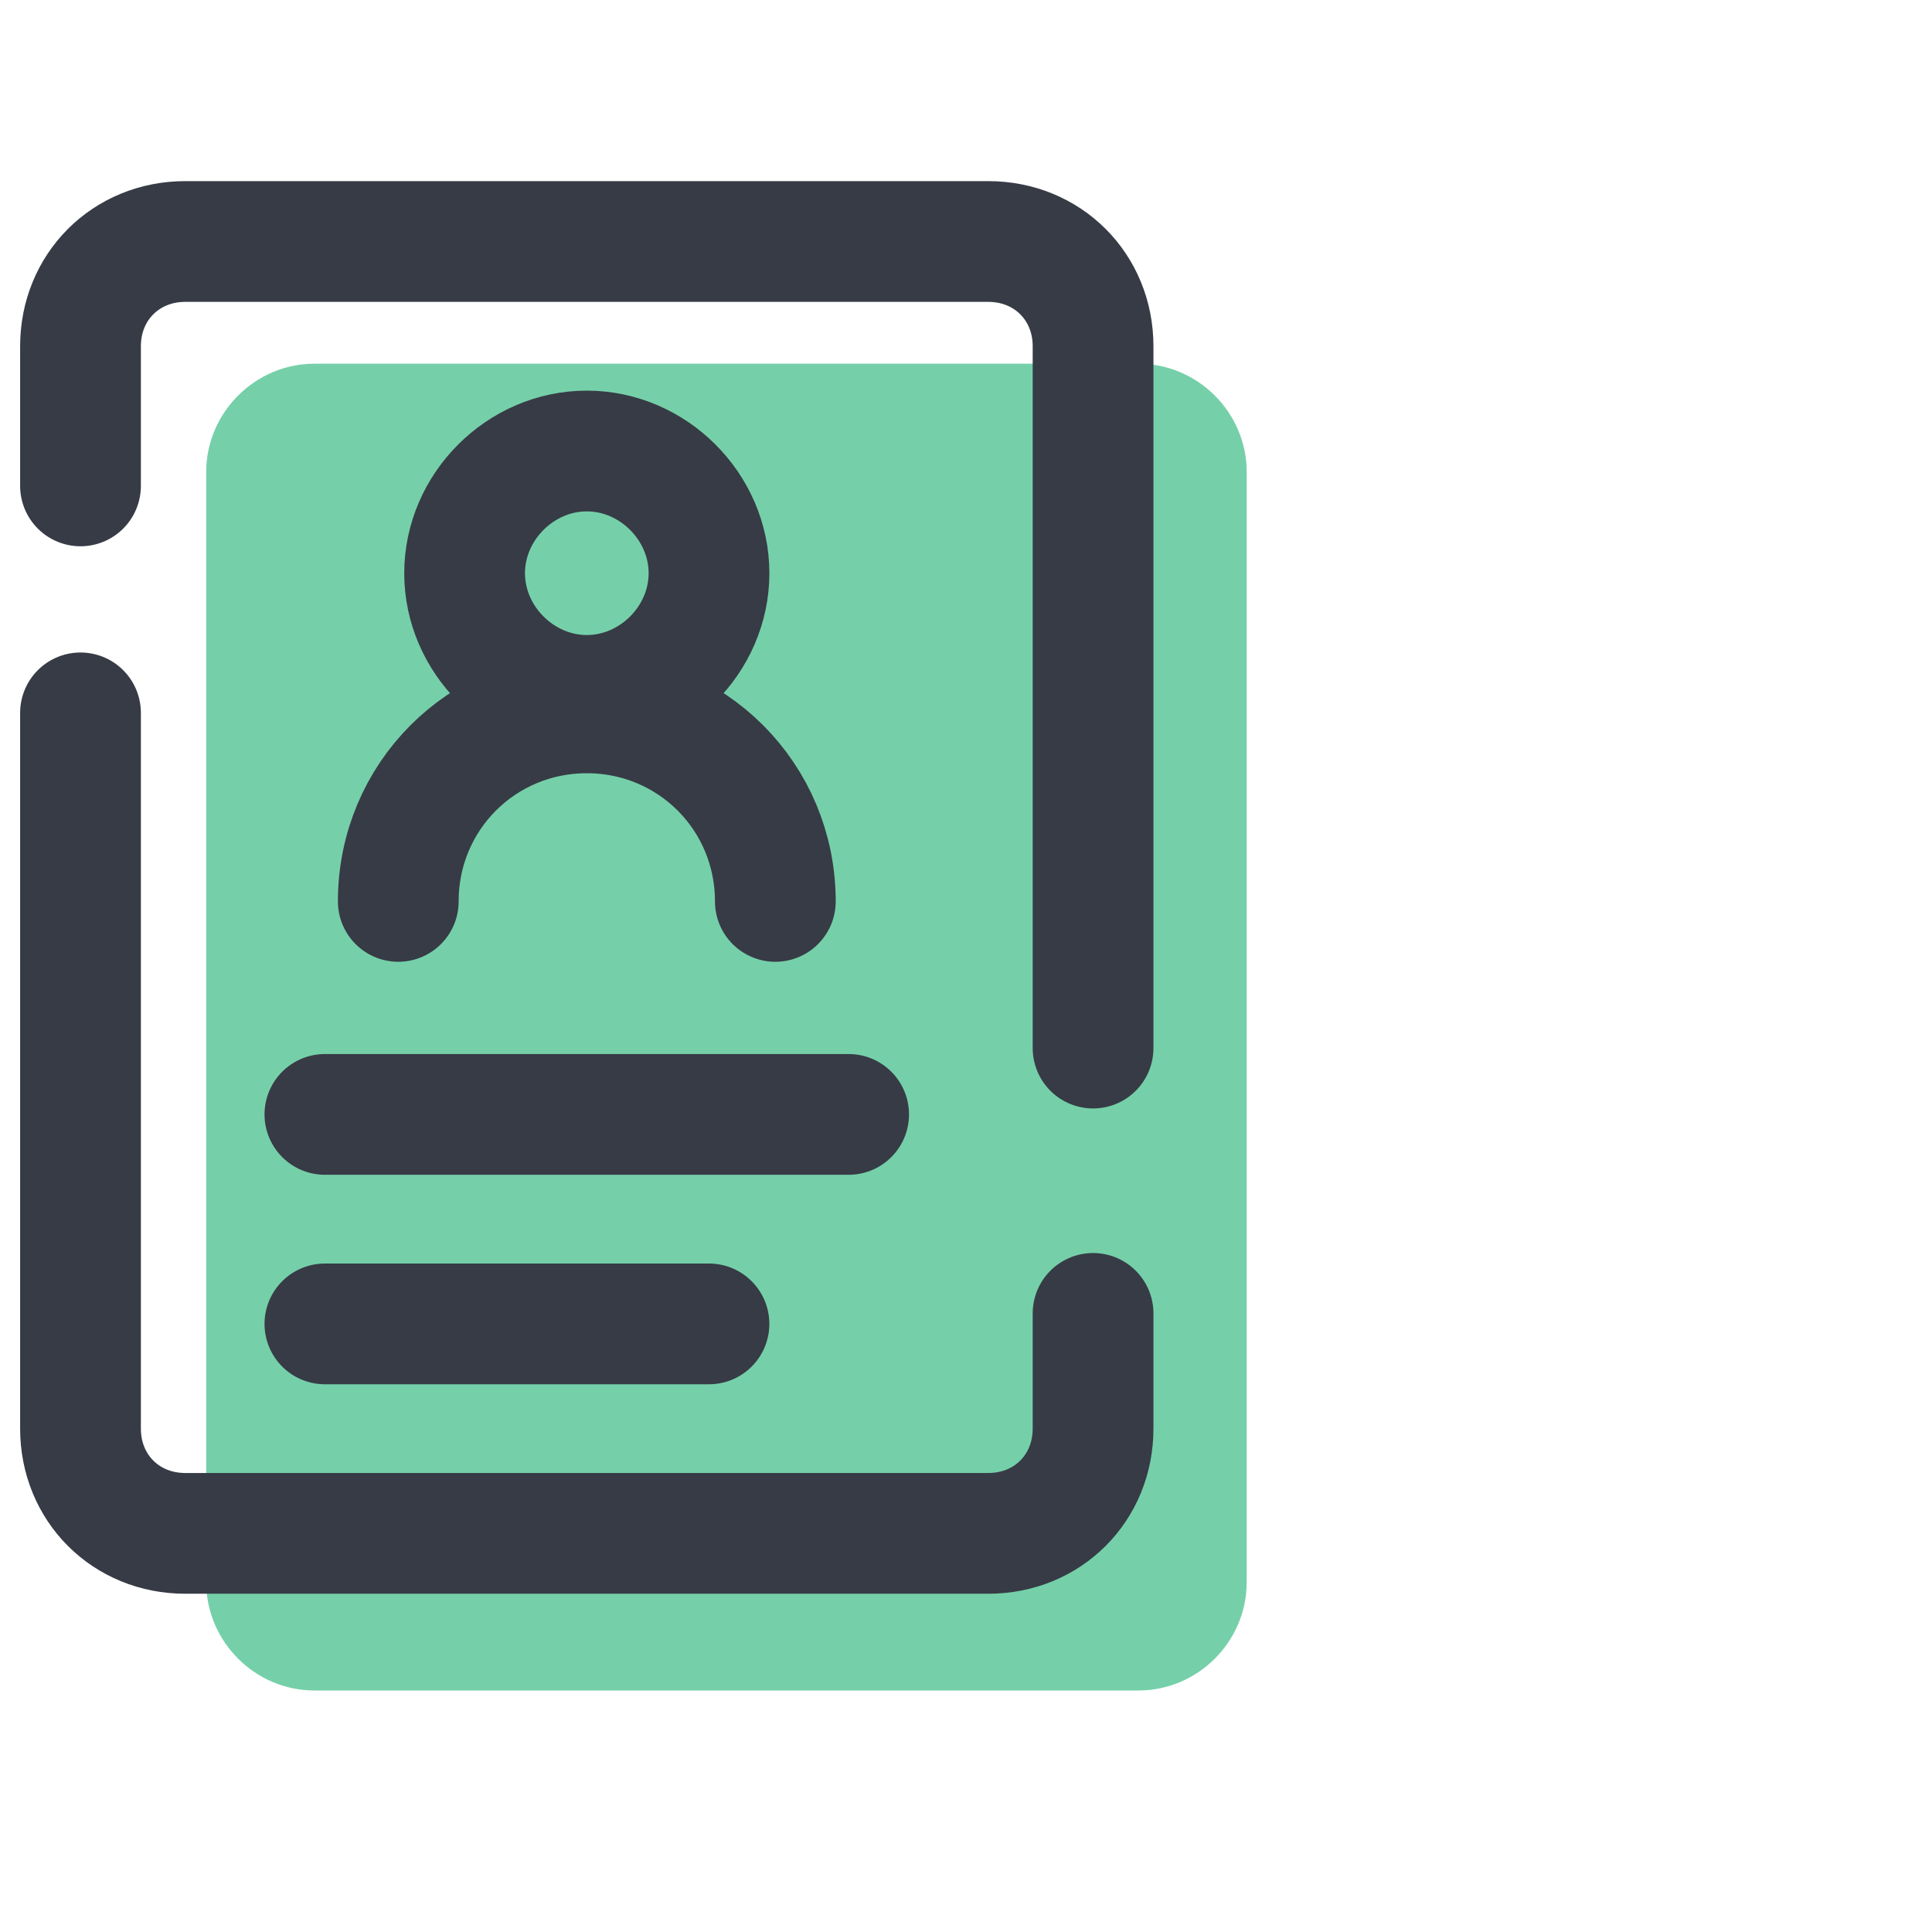
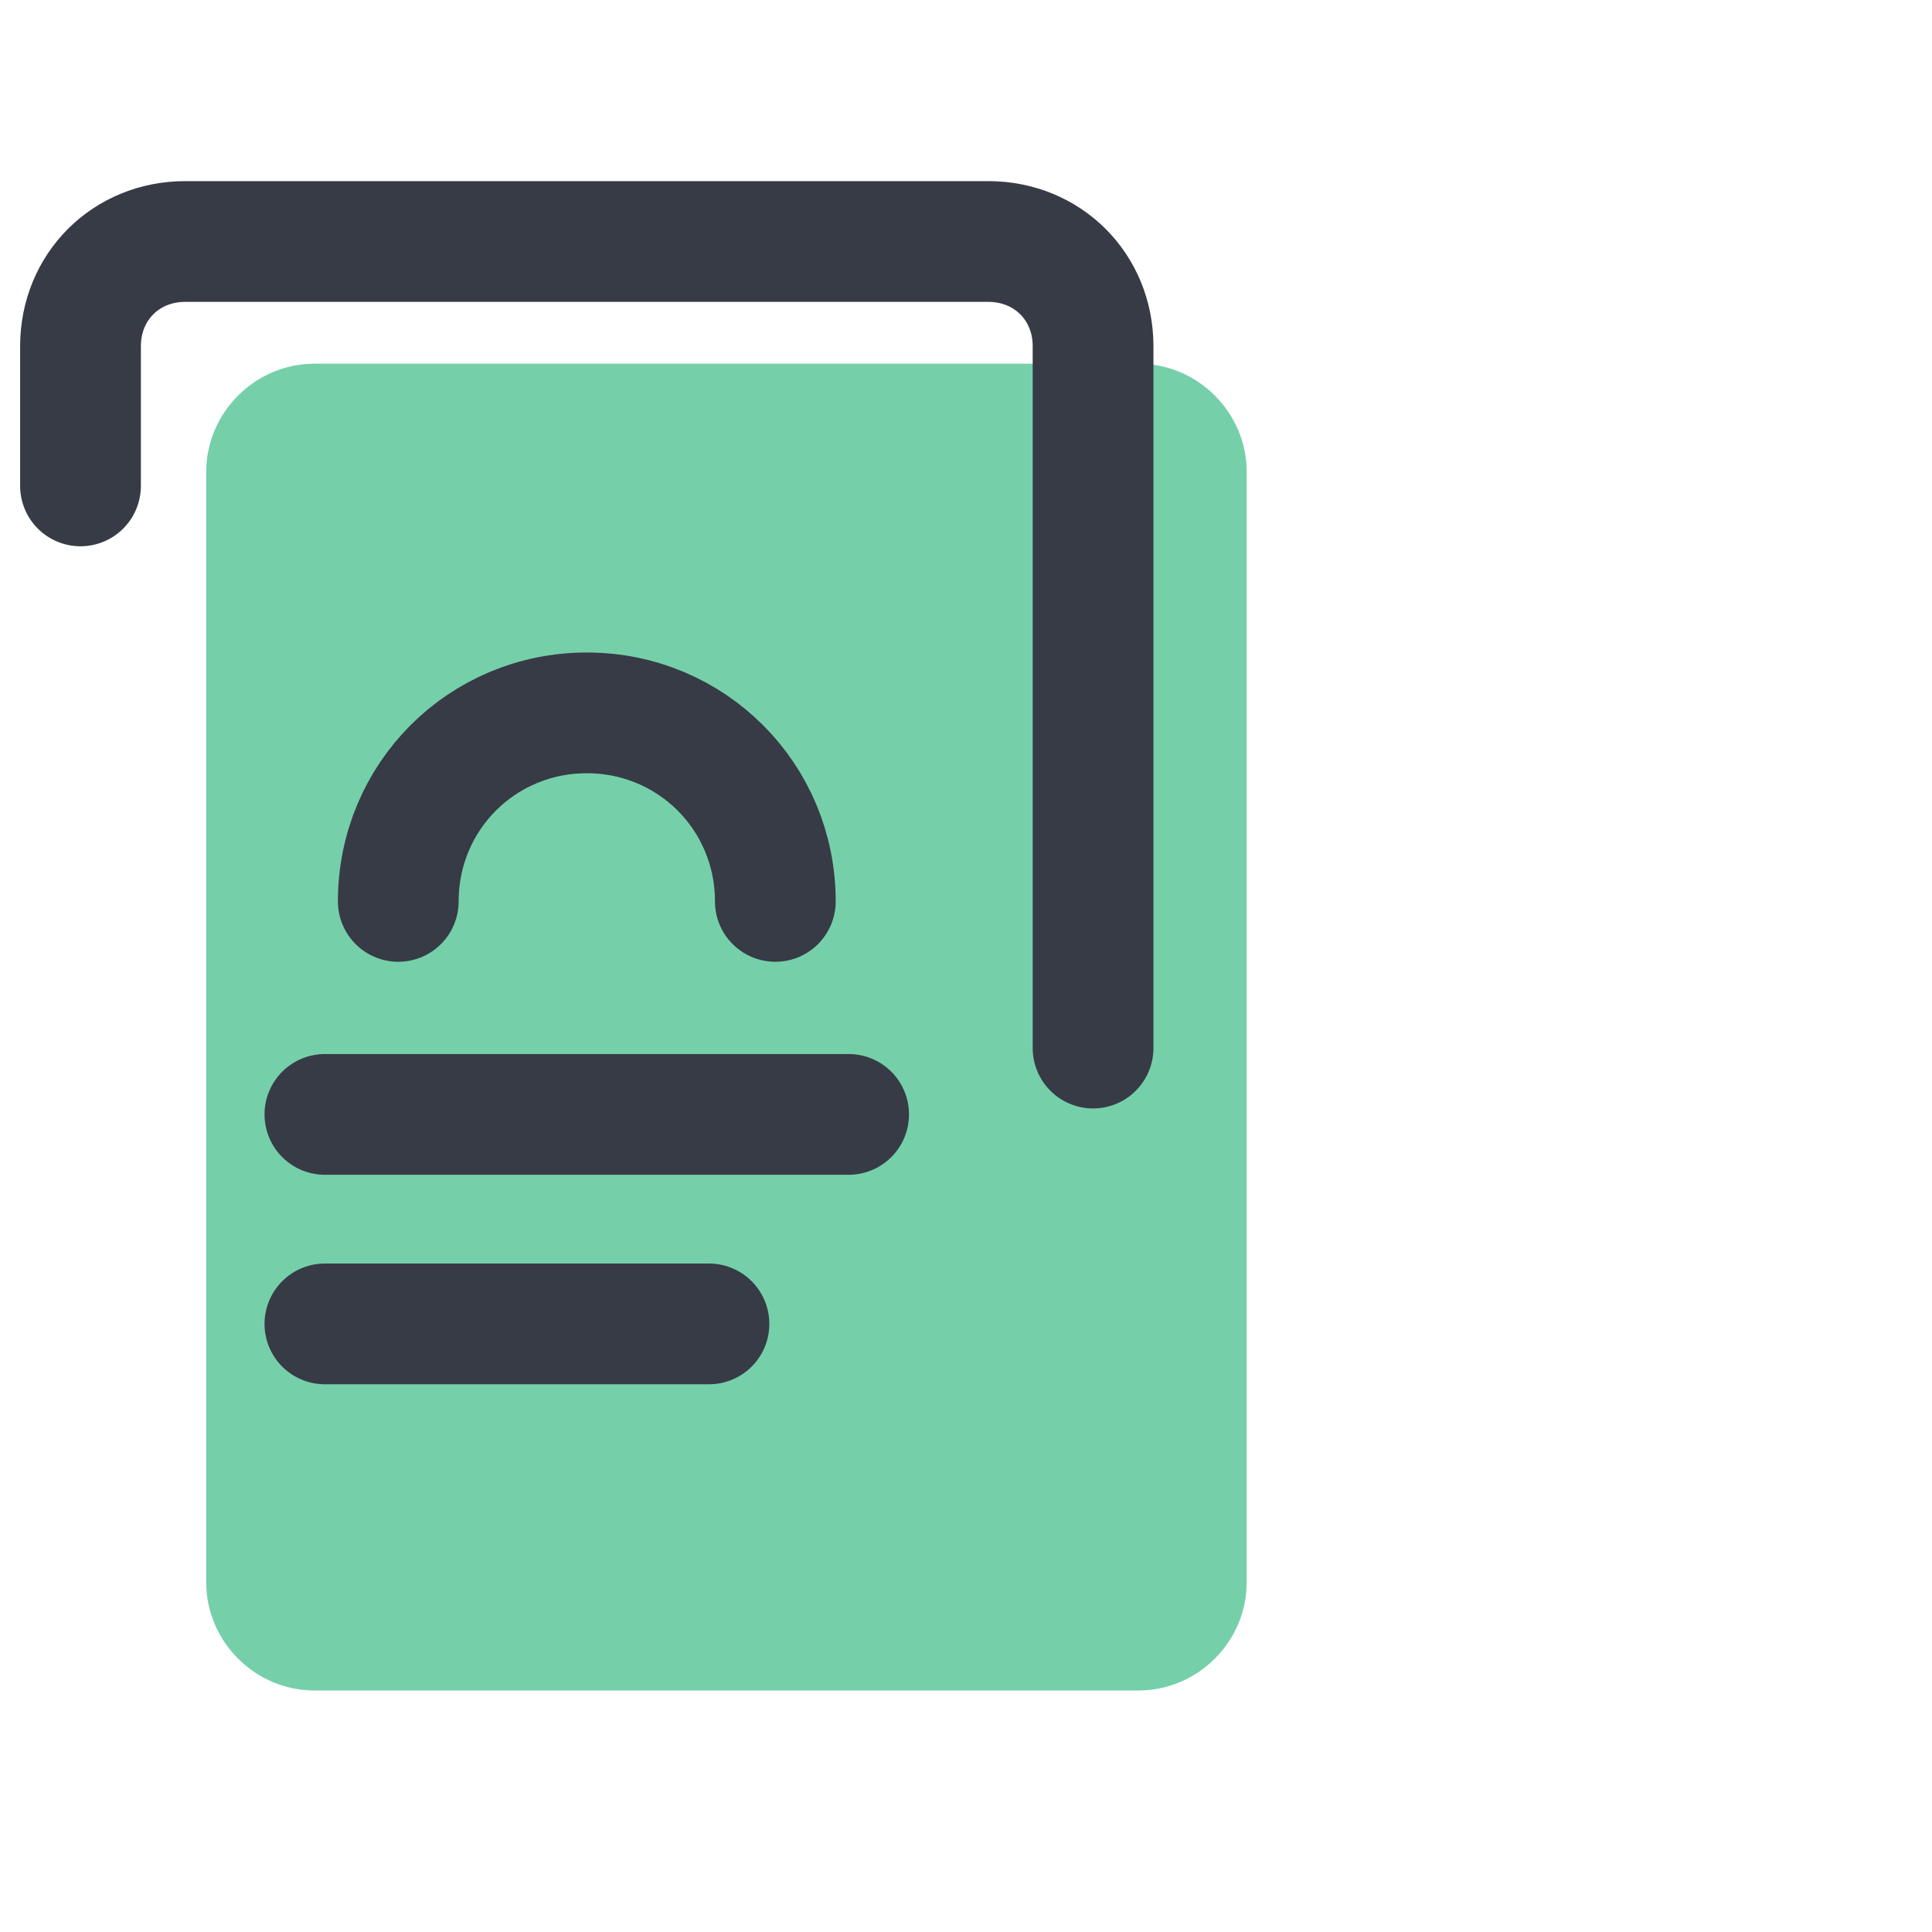
<svg xmlns="http://www.w3.org/2000/svg" width="48" height="48" viewBox="0 0 48 48" fill="none">
  <path d="M28.285 9.036H7.812C6.338 9.036 5.123 10.251 5.123 11.725V39.311C5.123 40.785 6.338 42 7.812 42H28.285C29.759 42 30.974 40.785 30.974 39.311V11.725C30.974 10.251 29.759 9.036 28.285 9.036Z" fill="#2BB77B" fill-opacity="0.65" />
  <path d="M27.157 26.039V8.602C27.157 7.128 26.029 6 24.554 6H4.602C3.128 6 2 7.128 2 8.602V12.072" stroke="#373B46" stroke-width="3" stroke-linecap="round" stroke-linejoin="round" />
-   <path d="M2 17.711V35.494C2 36.969 3.128 38.096 4.602 38.096H24.554C26.029 38.096 27.157 36.969 27.157 35.494V32.631" stroke="#373B46" stroke-width="3" stroke-linecap="round" stroke-linejoin="round" />
  <path d="M8.072 27.687H21.084" stroke="#373B46" stroke-width="3" stroke-linecap="round" />
  <path d="M8.072 32.892H17.614" stroke="#373B46" stroke-width="3" stroke-linecap="round" />
-   <path d="M14.579 11.205C12.931 11.205 11.543 12.593 11.543 14.241C11.543 15.889 12.931 17.277 14.579 17.277C16.227 17.277 17.615 15.889 17.615 14.241C17.615 12.593 16.227 11.205 14.579 11.205Z" stroke="#373B46" stroke-width="3" stroke-miterlimit="10" />
  <path d="M9.895 22.395C9.895 19.793 11.976 17.711 14.579 17.711C17.181 17.711 19.263 19.793 19.263 22.395" stroke="#373B46" stroke-width="3" stroke-miterlimit="10" stroke-linecap="round" stroke-linejoin="round" />
</svg>